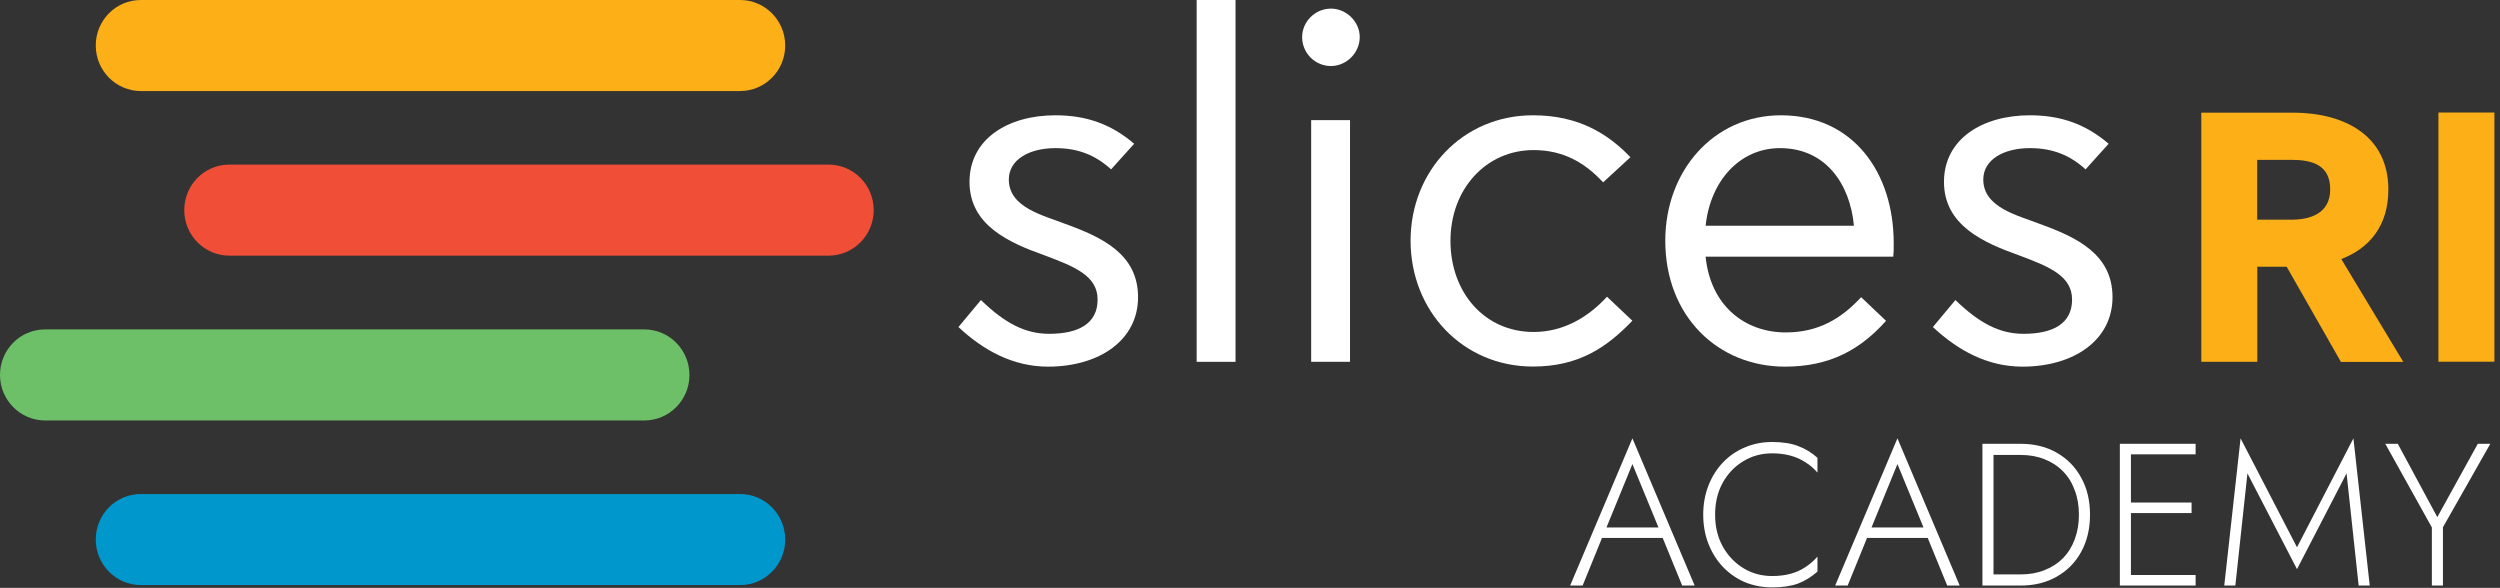
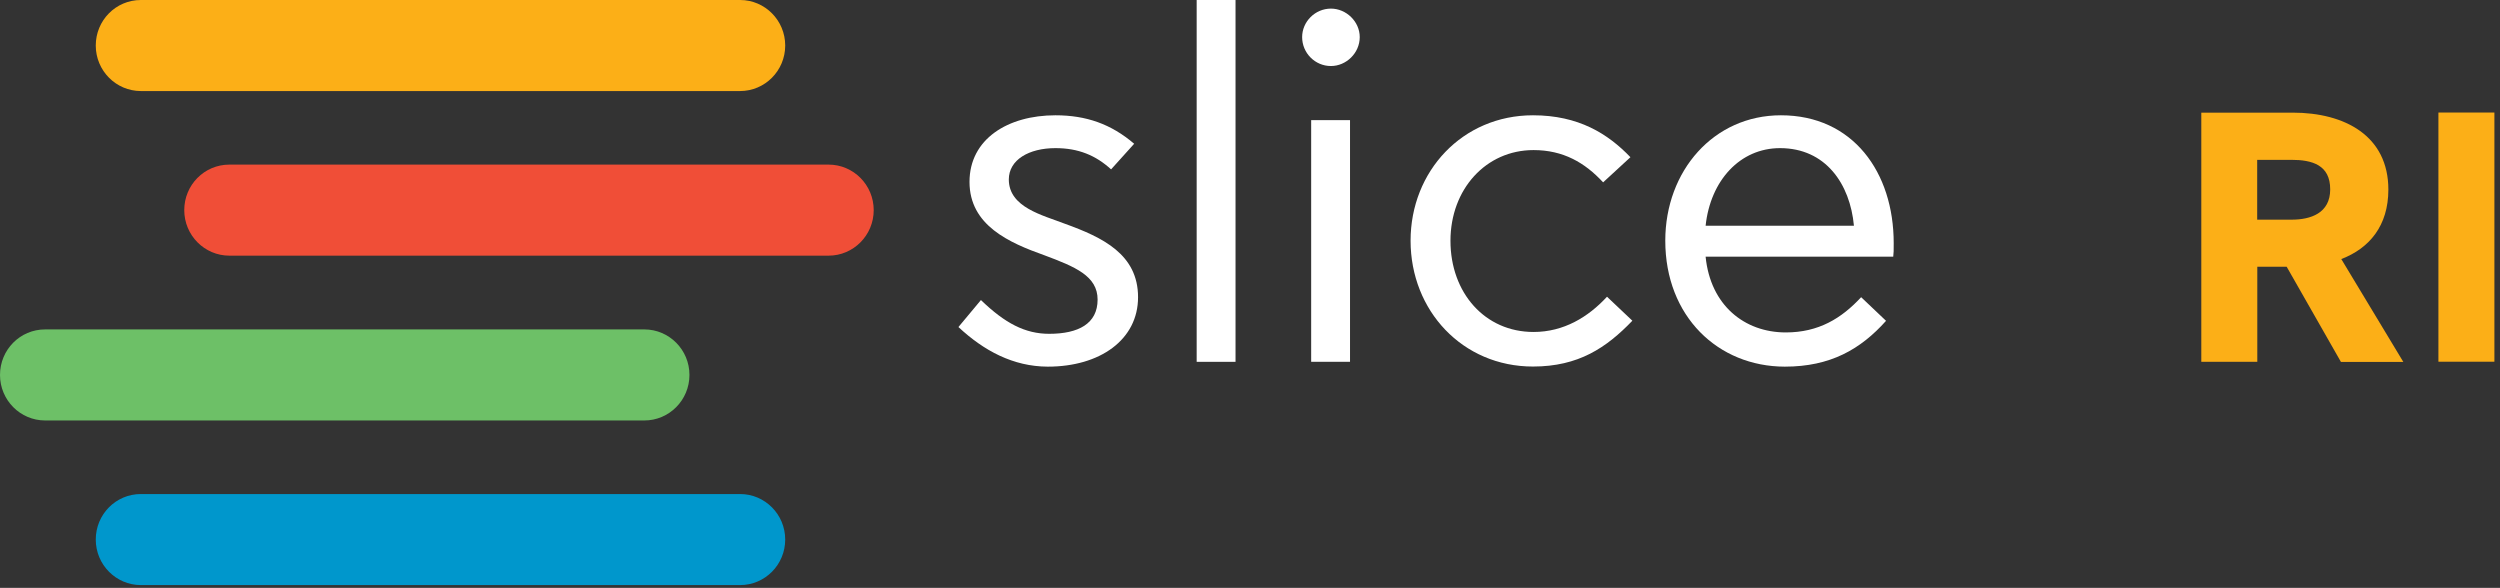
<svg xmlns="http://www.w3.org/2000/svg" width="370" height="87" viewBox="0 0 370 87" fill="none">
  <rect x="0" y="0" width="370" height="87" fill="#333333" stroke="none" />
  <path d="M122.633 37.837H33.947C30.269 37.837 27.27 34.824 27.27 31.099C27.27 27.375 30.241 24.362 33.947 24.362H122.633C126.311 24.362 129.309 27.375 129.309 31.099C129.309 34.824 126.311 37.837 122.633 37.837Z" fill="#F04E37" />
  <path d="M95.362 62.229H6.676C2.999 62.229 0 59.216 0 55.492C0 51.768 2.97 48.754 6.676 48.754H95.362C99.04 48.754 102.039 51.768 102.039 55.492C102.039 59.216 99.04 62.229 95.362 62.229Z" fill="#6DC067" />
  <path d="M109.535 13.475H20.849C17.172 13.475 14.173 10.462 14.173 6.738C14.173 3.013 17.143 0 20.849 0H109.535C113.212 0 116.211 3.013 116.211 6.738C116.211 10.462 113.212 13.475 109.535 13.475Z" fill="#FCAF17" />
  <path d="M109.535 86.592H20.849C17.172 86.592 14.173 83.579 14.173 79.855C14.173 76.131 17.143 73.118 20.849 73.118H109.535C113.212 73.118 116.211 76.131 116.211 79.855C116.211 83.579 113.212 86.592 109.535 86.592Z" fill="#0097CC" />
  <path d="M141.847 48.401L145.179 44.407C148.73 47.84 151.723 49.404 155.275 49.404C159.604 49.404 162.445 47.908 162.445 44.34C162.445 40.839 159.114 39.479 154.565 37.779C149.373 35.927 143.487 33.361 143.487 26.92C143.487 20.564 149.17 17.063 156.205 17.063C160.754 17.063 164.441 18.354 167.857 21.277L164.441 25.067C162.175 22.994 159.604 21.923 156.205 21.923C152.298 21.923 149.305 23.64 149.305 26.563C149.305 30.71 154.345 31.848 157.626 33.123C163.172 35.128 168.432 37.627 168.432 43.983C168.432 50.271 162.817 54.264 155.072 54.264C149.948 54.248 145.601 51.902 141.847 48.401Z" fill="white" />
  <path d="M177.107 0H182.858V53.551H177.107V0Z" fill="white" />
  <path d="M196.979 9.772C194.628 9.772 192.717 7.851 192.717 5.489C192.717 3.212 194.628 1.274 196.979 1.274C199.245 1.274 201.241 3.195 201.241 5.489C201.241 7.851 199.245 9.772 196.979 9.772ZM194.053 17.776H199.803V53.55H194.053V17.776Z" fill="white" />
  <path d="M241.591 47.467C237.753 51.46 233.626 54.248 226.879 54.248C216.444 54.248 208.766 45.971 208.766 35.621C208.766 25.339 216.444 17.063 226.879 17.063C233.626 17.063 237.956 19.782 241.304 23.266L237.262 26.988C234.556 24.065 231.36 22.212 226.963 22.212C219.927 22.212 214.669 27.991 214.669 35.638C214.669 43.354 219.775 49.132 226.963 49.132C231.444 49.132 235.063 46.923 237.837 43.915L241.591 47.467Z" fill="white" />
  <path d="M246.462 35.621C246.462 25.271 253.632 17.063 263.577 17.063C274.231 17.063 280.268 25.492 280.268 35.978C280.268 37.117 280.268 37.406 280.2 37.983H252.431C253.142 45.189 258.182 49.2 264.304 49.2C269.14 49.2 272.54 47.127 275.448 43.983L279.135 47.483C275.364 51.698 270.899 54.264 264.151 54.264C254.275 54.248 246.462 46.838 246.462 35.621ZM274.383 33.412C273.808 27.209 270.189 21.923 263.441 21.923C257.539 21.923 253.142 26.699 252.431 33.412H274.383Z" fill="white" />
-   <path d="M286.068 48.401L289.4 44.407C292.952 47.84 295.945 49.404 299.496 49.404C303.826 49.404 306.667 47.908 306.667 44.34C306.667 40.839 303.335 39.479 298.786 37.779C293.594 35.927 287.709 33.361 287.709 26.92C287.709 20.564 293.391 17.063 300.426 17.063C304.976 17.063 308.662 18.354 312.079 21.277L308.662 25.067C306.396 22.994 303.826 21.923 300.426 21.923C296.52 21.923 293.527 23.64 293.527 26.563C293.527 30.71 298.566 31.848 301.847 33.123C307.394 35.128 312.653 37.627 312.653 43.983C312.653 50.271 307.039 54.264 299.293 54.264C294.152 54.248 289.823 51.902 286.068 48.401Z" fill="white" />
  <path d="M338.427 39.478H334.08V53.55H325.793V16.671H339.323C347.035 16.671 353.478 20.104 353.478 28.058C353.478 33.428 350.654 36.759 346.51 38.34L355.693 53.567H346.46L338.427 39.478ZM339.103 23.656H334.063V32.51H339.154C341.979 32.51 344.87 31.558 344.87 28.024C344.87 24.404 342.198 23.656 339.103 23.656Z" fill="#FCAF17" />
  <path d="M360.885 16.655H369.172V53.533H360.885V16.655Z" fill="#FCAF17" />
-   <path d="M236.288 79.619L236.825 78.061H246.457L246.993 79.619H236.288ZM241.596 68.681L237.54 78.6L237.362 78.96L234.23 86.661H232.382L241.596 64.875L250.81 86.661H248.962L245.86 79.08L245.711 78.69L241.596 68.681ZM253.836 76.173C253.836 77.951 254.214 79.519 254.969 80.878C255.725 82.236 256.739 83.305 258.011 84.084C259.283 84.863 260.705 85.253 262.275 85.253C263.27 85.253 264.174 85.143 264.989 84.923C265.804 84.704 266.539 84.374 267.195 83.934C267.872 83.494 268.468 82.975 268.985 82.376V84.594C268.11 85.373 267.156 85.962 266.122 86.362C265.089 86.741 263.806 86.931 262.275 86.931C260.824 86.931 259.472 86.671 258.22 86.152C256.987 85.612 255.914 84.863 254.999 83.904C254.085 82.945 253.369 81.807 252.852 80.488C252.335 79.169 252.077 77.731 252.077 76.173C252.077 74.615 252.335 73.176 252.852 71.858C253.369 70.539 254.085 69.4 254.999 68.441C255.914 67.482 256.987 66.743 258.22 66.224C259.472 65.684 260.824 65.415 262.275 65.415C263.806 65.415 265.089 65.615 266.122 66.014C267.156 66.394 268.11 66.973 268.985 67.752V69.94C268.468 69.34 267.872 68.831 267.195 68.411C266.52 67.972 265.774 67.642 264.959 67.422C264.144 67.203 263.249 67.093 262.275 67.093C260.705 67.093 259.283 67.482 258.011 68.261C256.739 69.021 255.725 70.079 254.969 71.438C254.214 72.796 253.836 74.375 253.836 76.173ZM275.513 79.619L276.05 78.061H285.681L286.218 79.619H275.513ZM280.821 68.681L276.765 78.6L276.586 78.96L273.455 86.661H271.606L280.821 64.875L290.035 86.661H288.186L285.085 79.08L284.936 78.69L280.821 68.681ZM293.398 65.684H295.038V86.661H293.398V65.684ZM299.063 86.661H294.292V85.013H299.063C300.355 85.013 301.529 84.803 302.582 84.384C303.656 83.964 304.57 83.375 305.326 82.616C306.081 81.837 306.658 80.908 307.055 79.829C307.473 78.73 307.681 77.511 307.681 76.173C307.681 74.834 307.473 73.626 307.055 72.547C306.658 71.448 306.081 70.519 305.326 69.76C304.57 68.981 303.656 68.381 302.582 67.962C301.529 67.542 300.355 67.332 299.063 67.332H294.292V65.684H299.063C301.091 65.684 302.871 66.124 304.401 67.003C305.952 67.882 307.154 69.111 308.009 70.689C308.884 72.247 309.322 74.075 309.322 76.173C309.322 78.27 308.884 80.108 308.009 81.687C307.154 83.245 305.952 84.464 304.401 85.343C302.871 86.221 301.091 86.661 299.063 86.661ZM314.603 86.661V85.103H324.95V86.661H314.603ZM314.603 67.243V65.684H324.95V67.243H314.603ZM314.603 75.933V74.375H324.354V75.933H314.603ZM313.738 65.684H315.378V86.661H313.738V65.684ZM332.62 70.059L330.831 86.661H329.191L331.606 64.875L339.956 80.998L348.305 64.875L350.721 86.661H349.081L347.291 70.059L339.956 84.234L332.62 70.059ZM366.715 65.684H368.564L361.556 78.031V86.661H359.916V78.061L353.027 65.684H354.876L360.721 76.532L366.715 65.684Z" fill="white" />
</svg>